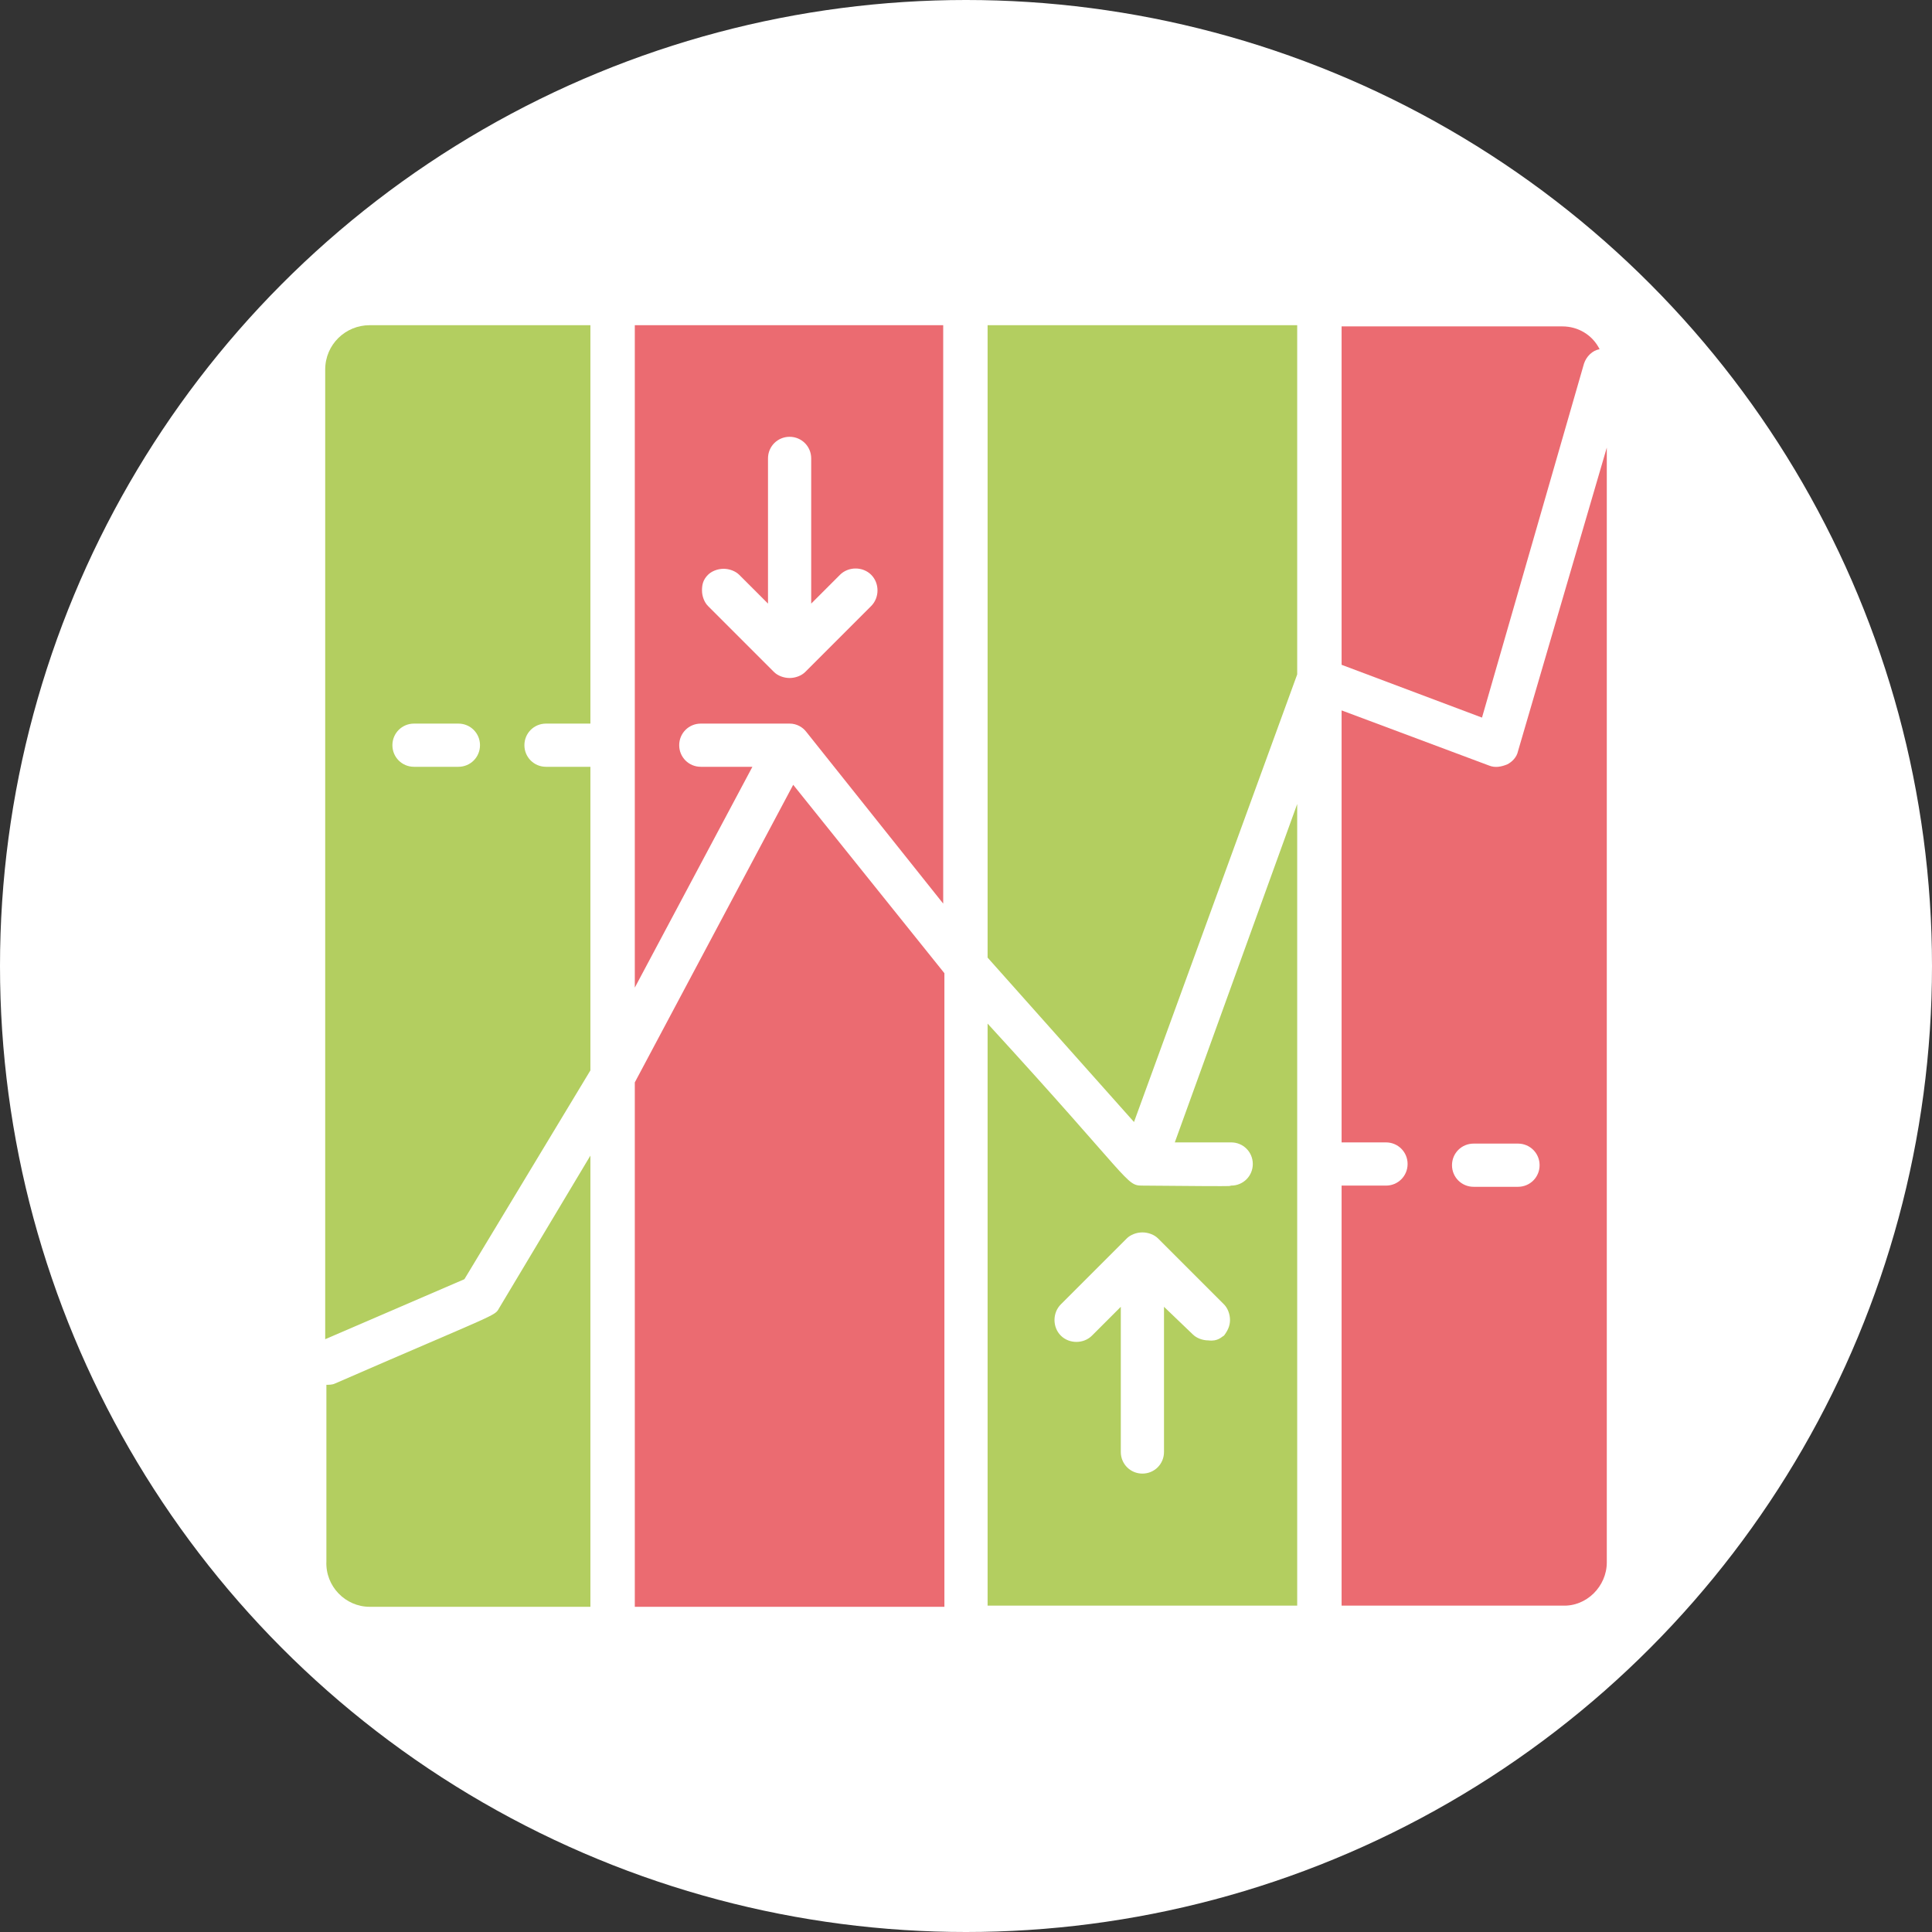
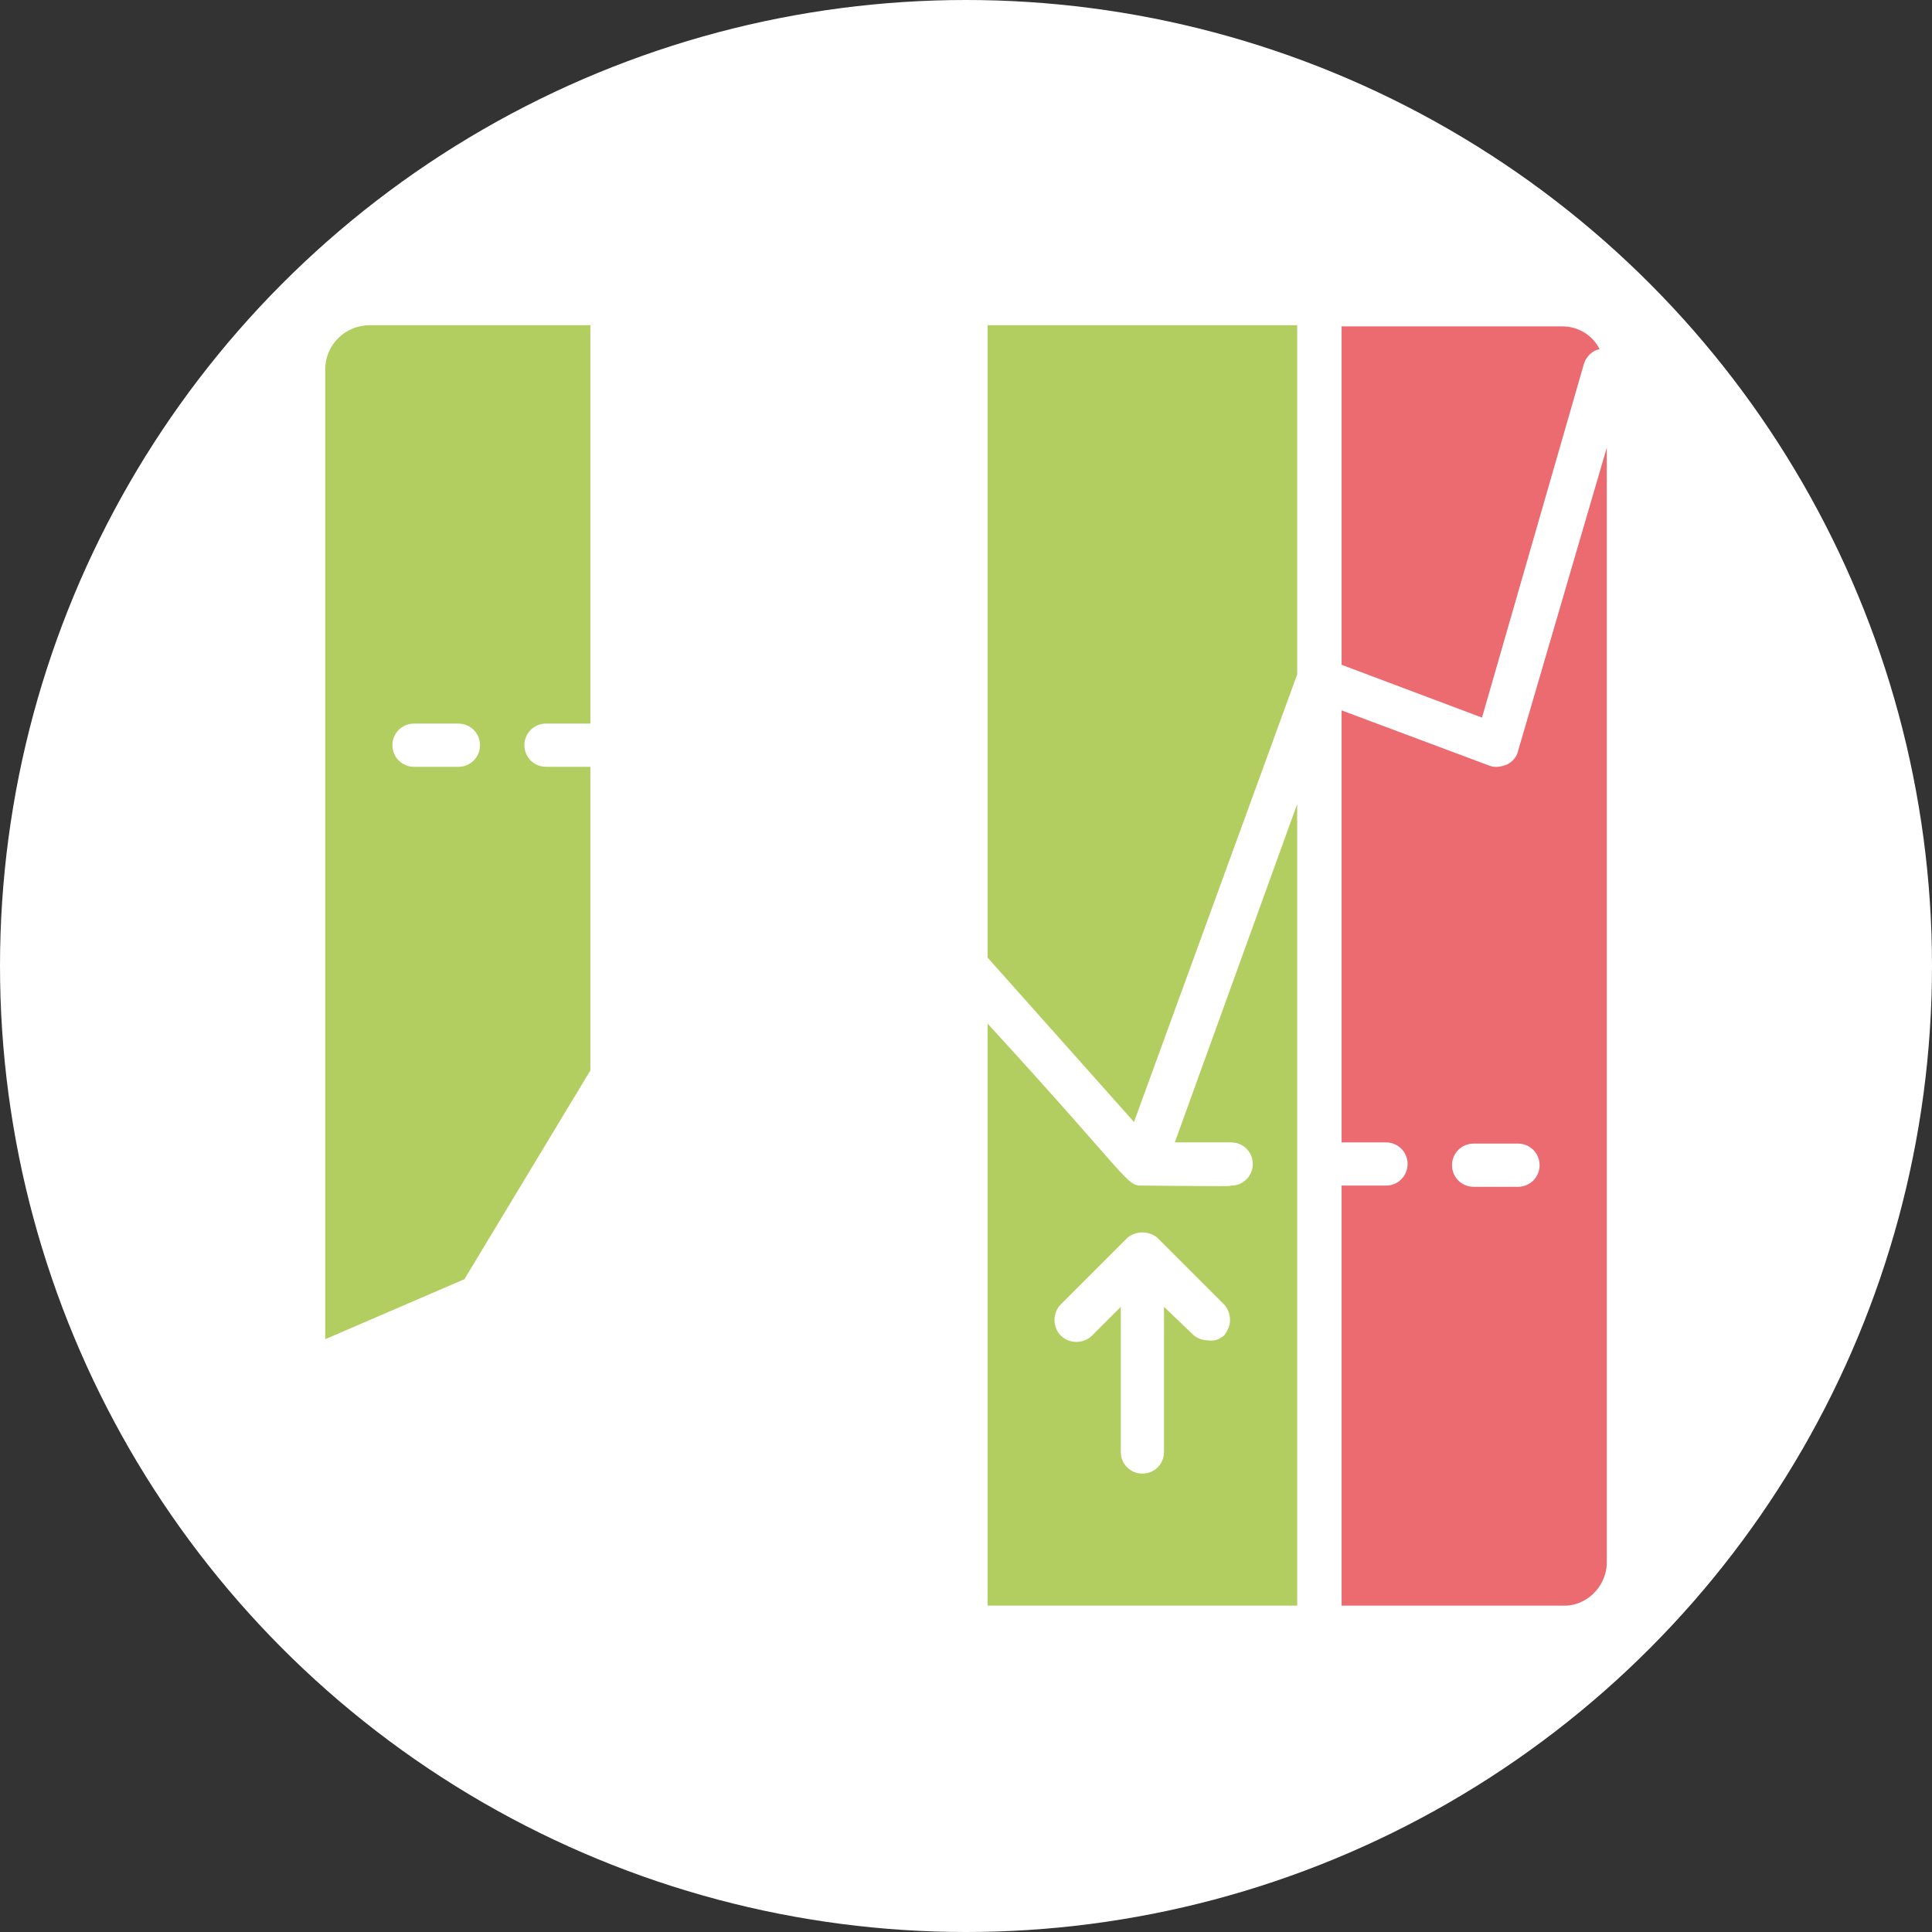
<svg xmlns="http://www.w3.org/2000/svg" version="1.1" id="icon_1" x="0px" y="0px" viewBox="0 0 161 161" style="enable-background:new 0 0 161 161;" xml:space="preserve">
  <rect x="0" y="0" width="161" height="161" fill="#333333" stroke="none" />
  <style type="text/css">
	.st0{fill:#FFFFFF;}
	.st1{fill:#EB6B71;}
	.st2{fill:#B3CE60;}
</style>
  <circle id="Ellipse_1_copy_2" class="st0" cx="80.5" cy="80.5" r="80.5" />
  <g>
-     <path id="Shape" class="st1" d="M58.4,63.9c-1,0-1.8-0.8-1.8-1.8s0.8-1.8,1.8-1.8h7.4c0.6,0,1.1,0.3,1.4,0.7l11.4,14.3V27.1H52.9   v55.2l9.8-18.4H58.4z M59,47.9c0.3-0.3,0.8-0.5,1.3-0.5s1,0.2,1.3,0.5l2.4,2.4V38.2c0-1,0.8-1.8,1.8-1.8s1.8,0.8,1.8,1.8v12.1   l2.4-2.4c0.7-0.7,1.9-0.7,2.6,0c0.7,0.7,0.7,1.9,0,2.6L67.1,56c-0.3,0.3-0.8,0.5-1.3,0.5s-1-0.2-1.3-0.5L59,50.5   c-0.3-0.3-0.5-0.8-0.5-1.3S58.6,48.3,59,47.9L59,47.9z" />
    <path class="st2" d="M108.1,56.2V27.1H82.3v52.7l12.2,13.7L108.1,56.2z" />
    <path class="st1" d="M132,30.3c0.2-0.6,0.7-1.1,1.3-1.2c-0.6-1.2-1.8-1.9-3.1-1.9h-18.4v28.2l11.7,4.4L132,30.3z" />
-     <path class="st2" d="M30.8,133.9h18.4V96.3L41.6,109c-0.4,0.7,0.1,0.3-13.7,6.3c-0.2,0.1-0.5,0.1-0.7,0.1v14.7   C27.1,132.2,28.8,133.9,30.8,133.9L30.8,133.9z" />
    <path class="st2" d="M49.2,89.2V63.9h-3.7c-1,0-1.8-0.8-1.8-1.8s0.8-1.8,1.8-1.8h3.7V27.1H30.8c-2,0-3.7,1.6-3.7,3.7v80.8l11.6-5   L49.2,89.2z M34.5,63.9c-1,0-1.8-0.8-1.8-1.8s0.8-1.8,1.8-1.8h3.7c1,0,1.8,0.8,1.8,1.8s-0.8,1.8-1.8,1.8H34.5z" />
    <path class="st2" d="M108.1,67L97.9,95.2h4.7c1,0,1.8,0.8,1.8,1.8c0,1-0.8,1.8-1.8,1.8c-0.8,0,2.7,0.1-7.4,0   c-1.4,0-0.8-0.3-12.9-13.5v48.5h25.8V67z M100.7,111.7c-0.5,0-1-0.2-1.3-0.5l-2.4-2.3V121c0,1-0.8,1.8-1.8,1.8s-1.8-0.8-1.8-1.8   v-12.1l-2.4,2.4c-0.7,0.7-1.9,0.7-2.6,0s-0.7-1.9,0-2.6l5.5-5.5c0.3-0.3,0.8-0.5,1.3-0.5s1,0.2,1.3,0.5l5.5,5.5   c0.3,0.3,0.5,0.8,0.5,1.3s-0.2,0.9-0.5,1.3C101.8,111.4,101.5,111.8,100.7,111.7z" />
    <path class="st1" d="M133.9,130.2V37.3l-7.4,25.3c-0.1,0.5-0.5,0.9-0.9,1.1c-0.5,0.2-1,0.3-1.5,0.1l-12.3-4.6v36h3.7   c1,0,1.8,0.8,1.8,1.8c0,1-0.8,1.8-1.8,1.8h-3.7v35h18.4C132.2,133.9,133.9,132.2,133.9,130.2z M126.5,98.9h-3.7   c-1,0-1.8-0.8-1.8-1.8c0-1,0.8-1.8,1.8-1.8h3.7c1,0,1.8,0.8,1.8,1.8C128.3,98.1,127.5,98.9,126.5,98.9z" />
-     <path class="st1" d="M78.7,81.1L66.1,65.4L52.9,90.2v43.7h25.8V81.1z" />
  </g>
</svg>